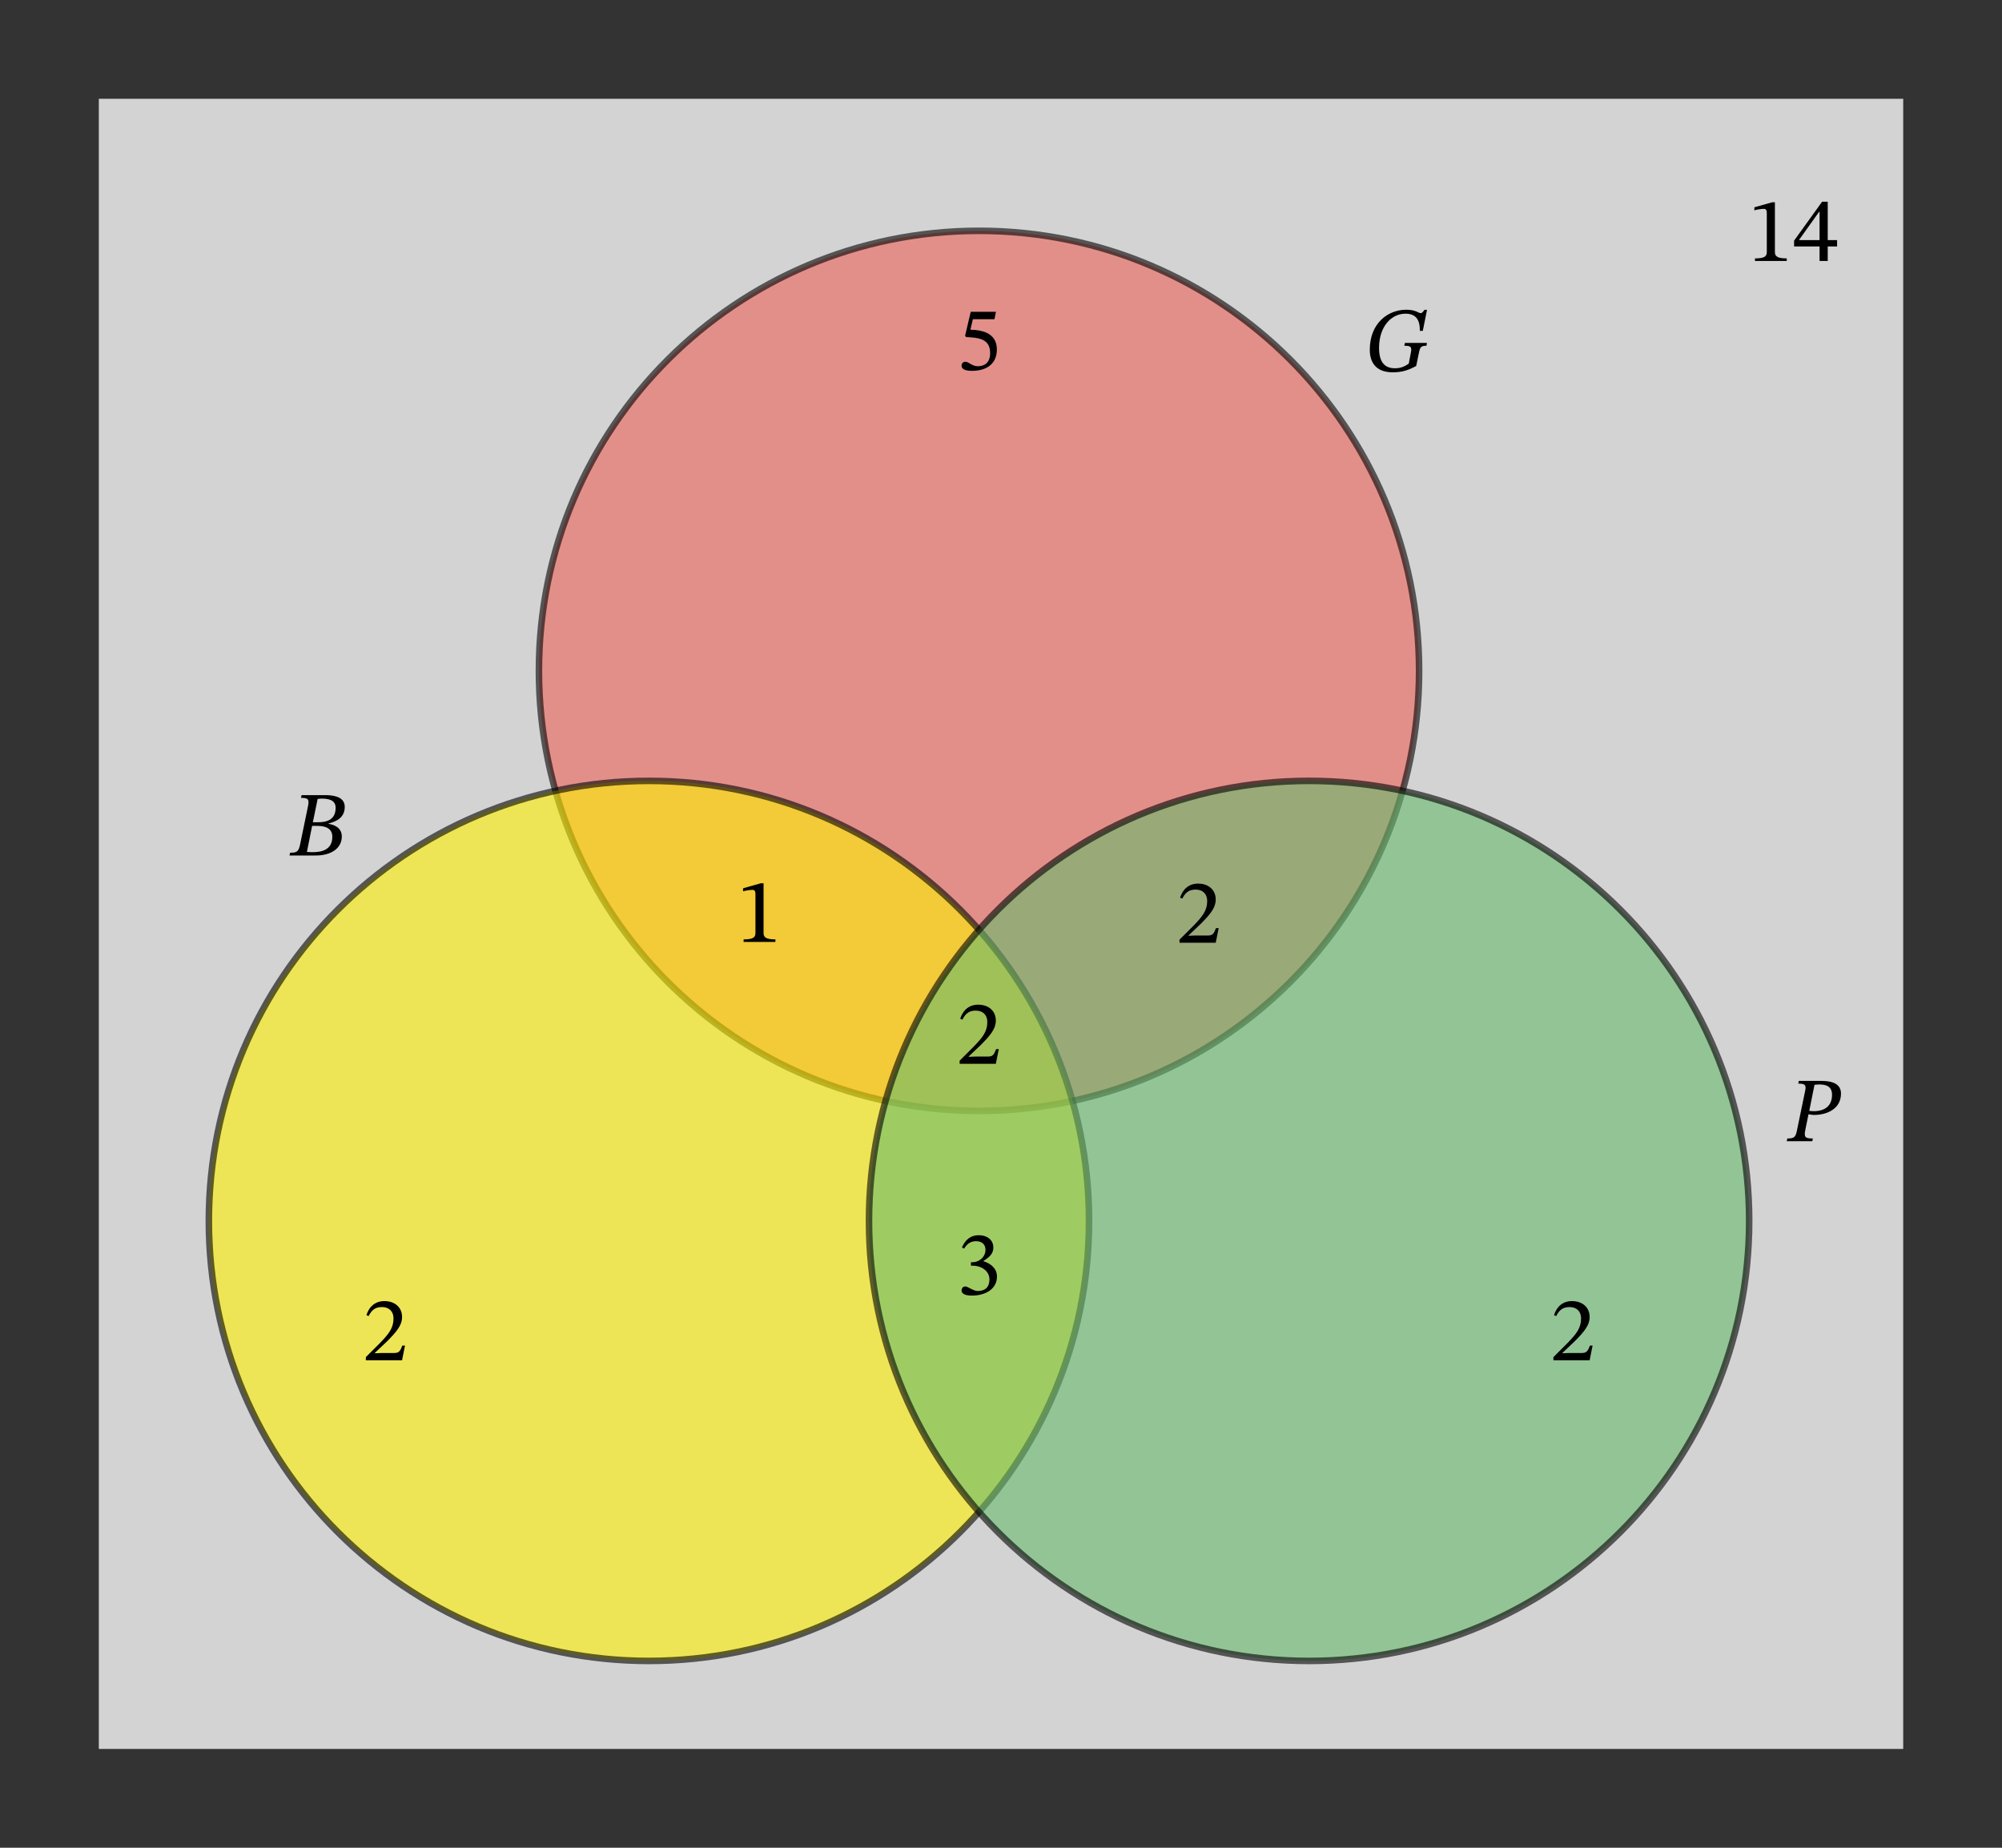
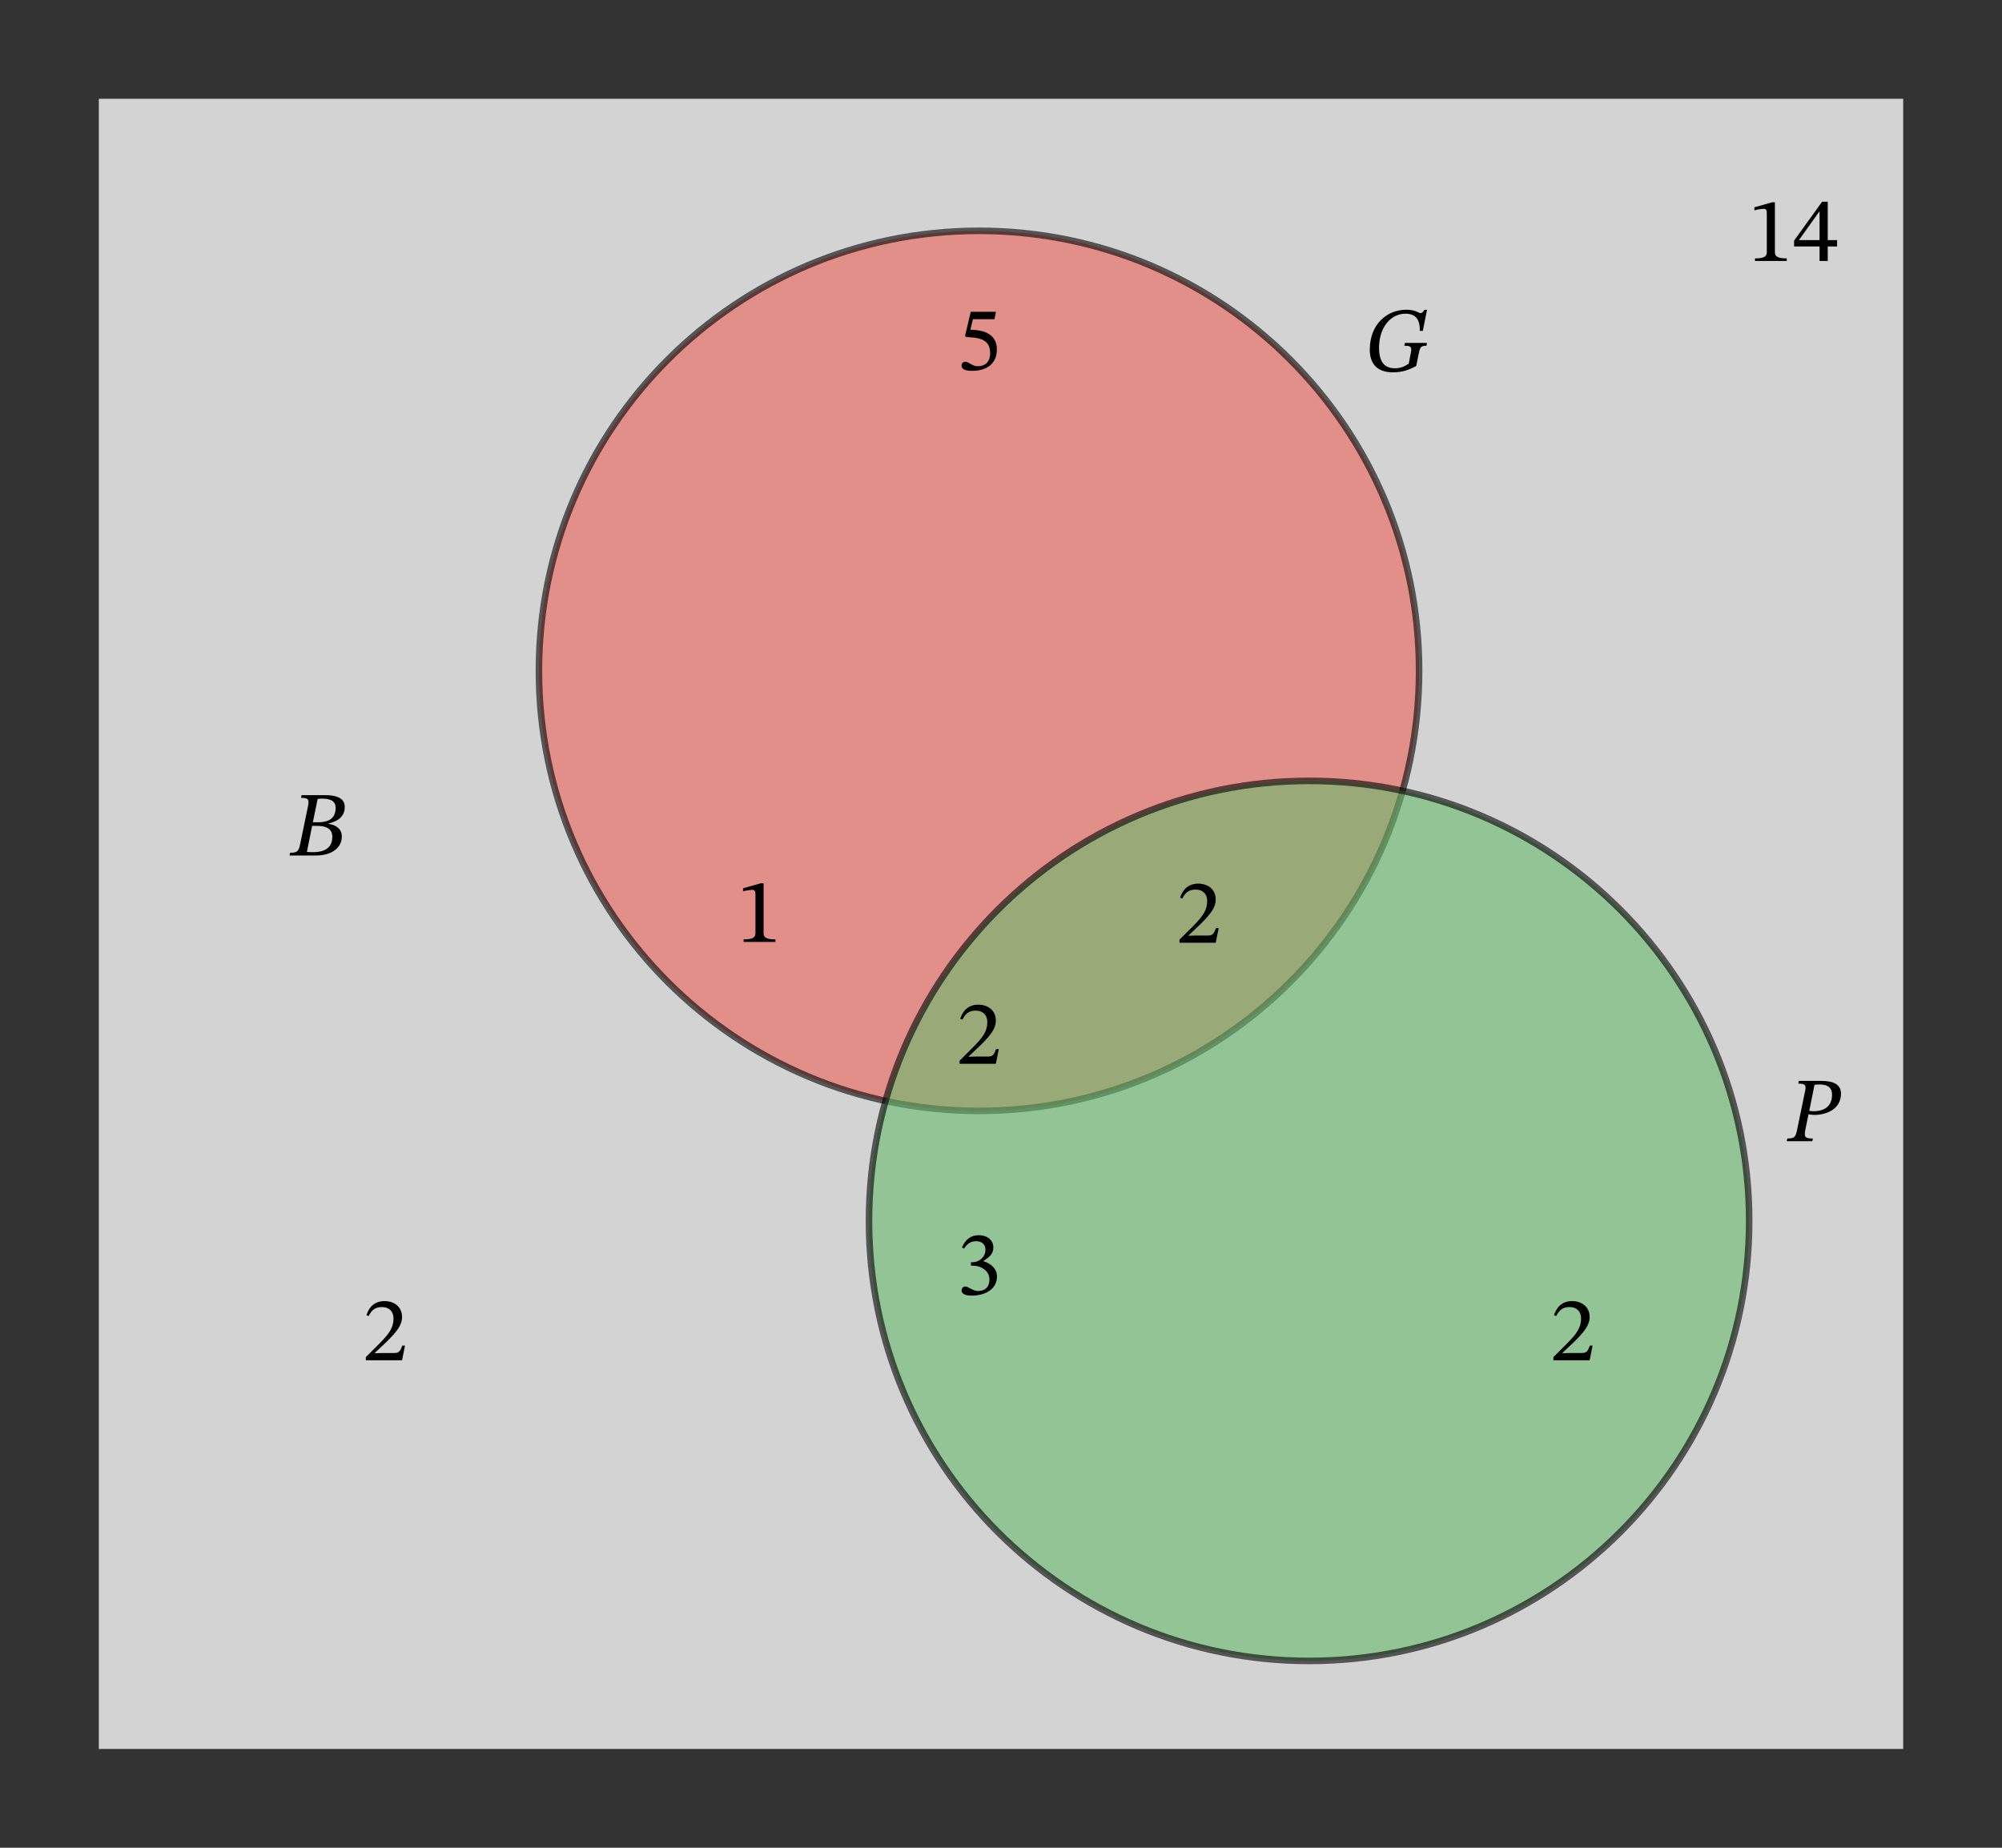
<svg xmlns="http://www.w3.org/2000/svg" xmlns:xlink="http://www.w3.org/1999/xlink" width="324.12" height="299.187" viewBox="0 0 243.09 224.39" class="displayed_equation">
  <rect x="0" y="0" width="243.09" height="224.39" fill="#333333" stroke="none" />
  <defs>
    <clipPath id="svg478108031864tikz_00008b">
      <path d="M 0.039 1 L 107.711 1 L 107.711 108 L 0.039 108 Z M 0.039 1" />
    </clipPath>
    <clipPath id="svg478108031864tikz_00008c">
      <path d="M 0.039 0.633 L 107.711 0.633 L 107.711 108.305 L 0.039 108.305 Z M 0.039 0.633" />
    </clipPath>
    <clipPath id="svg478108031864tikz_00008a">
      <path d="M0 0H108V109H0z" />
    </clipPath>
    <g id="svg478108031864tikz_00008j" clip-path="url(#svg478108031864tikz_00008a)">
      <g clip-path="url(#svg478108031864tikz_00008b)">
        <path d="M 107.312 54.469 C 107.312 24.953 83.391 1.031 53.875 1.031 C 24.359 1.031 0.438 24.953 0.438 54.469 C 0.438 83.98 24.359 107.906 53.875 107.906 C 83.391 107.906 107.312 83.98 107.312 54.469 Z M 107.312 54.469" fill="#ec6258" fill-opacity=".6" />
      </g>
      <g clip-path="url(#svg478108031864tikz_00008c)">
-         <path d="M 1723.125 1429.213 C 1723.125 1724.369 1483.906 1963.588 1188.75 1963.588 C 893.594 1963.588 654.375 1724.369 654.375 1429.213 C 654.375 1134.095 893.594 894.837 1188.75 894.837 C 1483.906 894.837 1723.125 1134.095 1723.125 1429.213 Z M 1723.125 1429.213" transform="matrix(.1 0 0 -.1 -65 197.39)" fill="none" stroke-width="7.97" stroke-linecap="round" stroke-linejoin="round" stroke="#000" stroke-opacity=".6" stroke-miterlimit="10" />
+         <path d="M 1723.125 1429.213 C 1723.125 1724.369 1483.906 1963.588 1188.75 1963.588 C 893.594 1963.588 654.375 1724.369 654.375 1429.213 C 654.375 1134.095 893.594 894.837 1188.75 894.837 C 1483.906 894.837 1723.125 1134.095 1723.125 1429.213 M 1723.125 1429.213" transform="matrix(.1 0 0 -.1 -65 197.39)" fill="none" stroke-width="7.97" stroke-linecap="round" stroke-linejoin="round" stroke="#000" stroke-opacity=".6" stroke-miterlimit="10" />
      </g>
    </g>
    <clipPath id="svg478108031864tikz_00008e">
-       <path d="M 1 0.43 L 108.633 0.43 L 108.633 108 L 1 108 Z M 1 0.43" />
-     </clipPath>
+       </clipPath>
    <clipPath id="svg478108031864tikz_00008f">
-       <path d="M 0.961 0.43 L 108.633 0.43 L 108.633 108.102 L 0.961 108.102 Z M 0.961 0.43" />
-     </clipPath>
+       </clipPath>
    <clipPath id="svg478108031864tikz_00008d">
      <path d="M0 0H109V109H0z" />
    </clipPath>
    <g id="svg478108031864tikz_00008k" clip-path="url(#svg478108031864tikz_00008d)">
      <g clip-path="url(#svg478108031864tikz_00008e)">
-         <path d="M 108.234 54.266 C 108.234 24.754 84.309 0.828 54.797 0.828 C 25.281 0.828 1.359 24.754 1.359 54.266 C 1.359 83.781 25.281 107.703 54.797 107.703 C 84.309 107.703 108.234 83.781 108.234 54.266 Z M 108.234 54.266" fill="#fff200" fill-opacity=".6" />
-       </g>
+         </g>
      <g clip-path="url(#svg478108031864tikz_00008f)">
        <path d="M 1322.344 761.244 C 1322.344 1056.361 1083.086 1295.619 787.969 1295.619 C 492.812 1295.619 253.594 1056.361 253.594 761.244 C 253.594 466.087 492.812 226.869 787.969 226.869 C 1083.086 226.869 1322.344 466.087 1322.344 761.244 Z M 1322.344 761.244" transform="matrix(.1 0 0 -.1 -24 130.39)" fill="none" stroke-width="7.97" stroke-linecap="round" stroke-linejoin="round" stroke="#000" stroke-opacity=".6" stroke-miterlimit="10" />
      </g>
    </g>
    <clipPath id="svg478108031864tikz_00008h">
      <path d="M 0.117 0.43 L 107.789 0.43 L 107.789 108 L 0.117 108 Z M 0.117 0.43" />
    </clipPath>
    <clipPath id="svg478108031864tikz_00008i">
      <path d="M 0.117 0.43 L 107.789 0.43 L 107.789 108.102 L 0.117 108.102 Z M 0.117 0.43" />
    </clipPath>
    <clipPath id="svg478108031864tikz_00008g">
      <path d="M0 0H108V109H0z" />
    </clipPath>
    <g id="svg478108031864tikz_00008l" clip-path="url(#svg478108031864tikz_00008g)">
      <g clip-path="url(#svg478108031864tikz_00008h)">
        <path d="M 107.391 54.266 C 107.391 24.754 83.469 0.828 53.953 0.828 C 24.441 0.828 0.516 24.754 0.516 54.266 C 0.516 83.781 24.441 107.703 53.953 107.703 C 83.469 107.703 107.391 83.781 107.391 54.266 Z M 107.391 54.266" fill="#69ba6c" fill-opacity=".6" />
      </g>
      <g clip-path="url(#svg478108031864tikz_00008i)">
        <path d="M 2123.906 761.244 C 2123.906 1056.361 1884.688 1295.619 1589.531 1295.619 C 1294.414 1295.619 1055.156 1056.361 1055.156 761.244 C 1055.156 466.087 1294.414 226.869 1589.531 226.869 C 1884.688 226.869 2123.906 466.087 2123.906 761.244 Z M 2123.906 761.244" transform="matrix(.1 0 0 -.1 -105 130.39)" fill="none" stroke-width="7.97" stroke-linecap="round" stroke-linejoin="round" stroke="#000" stroke-opacity=".6" stroke-miterlimit="10" />
      </g>
    </g>
  </defs>
  <path d="M 12 212.391 L 231.094 212.391 L 231.094 11.996 L 12 11.996 Z M 12 212.391" fill="#d3d3d4" />
  <use xlink:href="#svg478108031864tikz_00008j" transform="translate(65 27)" />
  <use xlink:href="#svg478108031864tikz_00008k" transform="translate(24 94)" />
  <use xlink:href="#svg478108031864tikz_00008l" transform="translate(105 94)" />
  <path d="M120.754 38.766L120.93 37.863 117.871 37.863 117.184 40.773 117.316 40.941C117.473 40.941 117.527 40.941 117.82 40.965 119.359 41.043 120.227 41.496 120.227 42.895 120.227 44.051 119.523 44.477 118.734 44.477 118.02 44.477 117.648 43.93 117.203 43.93 116.926 43.93 116.758 44.152 116.758 44.41 116.758 44.824 117.184 45.035 118.039 45.035 119.816 45.035 121.043 44.164 121.043 42.445 121.043 40.695 119.672 40.172 118.352 40.07L117.828 40.035 118.129 38.766 120.754 38.766M193.379 163.406L193.055 163.406C192.797 164.074 192.652 164.309 192.059 164.309L190.508 164.309 189.727 164.34 189.727 164.285 191.203 162.891C192.383 161.699 193.02 160.93 193.02 159.934 193.02 158.762 192.137 158.004 190.879 158.004 189.797 158.004 189.039 158.629 188.691 159.711L188.961 159.824C189.371 158.988 189.863 158.73 190.59 158.73 191.445 158.73 191.98 159.266 191.98 160.102 191.98 161.273 191.422 161.977 190.32 163.113L188.621 164.809 188.621 165.191 193.02 165.191 193.379 163.406M49.176 163.406L48.852 163.406C48.598 164.074 48.453 164.309 47.859 164.309L46.309 164.309 45.527 164.34 45.527 164.285 47 162.891C48.184 161.699 48.82 160.93 48.82 159.934 48.82 158.762 47.938 158.004 46.68 158.004 45.594 158.004 44.836 158.629 44.492 159.711L44.758 159.824C45.172 158.988 45.664 158.73 46.387 158.73 47.246 158.73 47.781 159.266 47.781 160.102 47.781 161.273 47.223 161.977 46.121 163.113L44.422 164.809 44.422 165.191 48.82 165.191 49.176 163.406M216.953 31.691L216.953 31.379C215.926 31.379 215.516 31.176 215.516 30.633L215.516 24.562 215.191 24.562 213.023 25.176 213.023 25.543C213.371 25.43 213.941 25.363 214.164 25.363 214.441 25.363 214.531 25.52 214.531 25.91L214.531 30.633C214.531 31.188 214.141 31.379 213.094 31.379L213.094 31.691 216.953 31.691M223.066 29.926L223.066 29.156 221.93 29.156 221.93 24.496 221.246 24.496 217.844 29.223 217.844 29.926 220.938 29.926 220.938 31.691 221.93 31.691 221.93 29.926zM220.938 29.156L218.461 29.156 218.461 29.113 220.891 25.711 220.938 25.711 220.938 29.156M94.152 114.391L94.152 114.078C93.125 114.078 92.715 113.879 92.715 113.332L92.715 107.262 92.391 107.262 90.227 107.875 90.227 108.242C90.57 108.133 91.141 108.066 91.363 108.066 91.641 108.066 91.73 108.223 91.73 108.609L91.73 113.332C91.73 113.887 91.34 114.078 90.293 114.078L90.293 114.391 94.152 114.391M121.277 127.406L120.953 127.406C120.695 128.074 120.551 128.309 119.961 128.309L118.41 128.309 117.629 128.34 117.629 128.285 119.102 126.891C120.285 125.699 120.918 124.93 120.918 123.934 120.918 122.762 120.039 122.008 118.777 122.008 117.695 122.008 116.938 122.633 116.59 123.711L116.859 123.824C117.273 122.988 117.762 122.73 118.488 122.73 119.348 122.73 119.883 123.266 119.883 124.102 119.883 125.273 119.324 125.977 118.219 127.113L116.523 128.809 116.523 129.191 120.918 129.191 121.277 127.406M147.977 112.707L147.652 112.707C147.398 113.375 147.254 113.609 146.66 113.609L145.109 113.609 144.328 113.641 144.328 113.586 145.801 112.191C146.984 110.996 147.617 110.23 147.617 109.234 147.617 108.062 146.738 107.305 145.477 107.305 144.395 107.305 143.637 107.93 143.289 109.012L143.559 109.125C143.973 108.285 144.465 108.031 145.188 108.031 146.047 108.031 146.582 108.566 146.582 109.402 146.582 110.574 146.023 111.277 144.922 112.414L143.223 114.109 143.223 114.488 147.617 114.488 147.977 112.707M117.059 151.633C117.438 151.043 117.852 150.73 118.52 150.73 119.215 150.73 119.66 151.109 119.66 151.77 119.66 152.672 118.867 153.285 118.109 153.285L117.898 153.285 117.898 153.707 118.117 153.707C119.191 153.707 120.141 154.367 120.141 155.359 120.141 156.453 119.457 156.777 118.754 156.777 118.488 156.777 118.332 156.73 117.852 156.488 117.461 156.285 117.371 156.23 117.195 156.23 116.902 156.23 116.758 156.488 116.758 156.723 116.758 157.012 117.004 157.336 118.008 157.336 119.637 157.336 121.055 156.555 121.055 155.027 121.055 154.031 120.305 153.441 119.414 153.16L119.414 153.129C120.117 152.684 120.617 152.27 120.617 151.5 120.617 150.652 119.961 150.004 118.82 150.004 117.906 150.004 117.215 150.52 116.805 151.488L117.059 151.633M39.906 99.996C40.969 99.75 41.859 99.203 41.859 98 41.859 97.195 41.324 96.559 39.438 96.559L36.617 96.559 36.551 96.895C37.375 96.895 37.586 97.02 37.398 97.91L36.449 102.496C36.258 103.422 36.07 103.555 35.223 103.555L35.156 103.891 38.367 103.891C40.117 103.891 41.504 103.074 41.504 101.582 41.504 100.645 40.777 100.176 39.906 100.051zM37.988 99.852L38.57 97.02C38.805 96.996 38.902 96.984 39.125 96.984 40.375 96.984 40.754 97.473 40.754 98.078 40.754 99.184 40.176 99.852 38.637 99.852zM37.898 100.297L38.559 100.297C39.496 100.297 40.352 100.59 40.352 101.613 40.352 103.266 38.961 103.488 37.945 103.488 37.664 103.488 37.52 103.477 37.266 103.457L37.898 100.297M218.418 131.262L218.352 131.594C219.098 131.594 219.332 131.719 219.207 132.375L218.215 137.172C218.039 138.109 217.871 138.254 217.023 138.254L216.953 138.59 220.055 138.59 220.121 138.254C219.219 138.254 219.02 138.133 219.207 137.219L219.598 135.309C219.742 135.355 220.047 135.398 220.27 135.398 221.742 135.398 223.539 134.73 223.539 132.801 223.539 131.629 222.5 131.262 221.129 131.262zM220.324 131.738C220.57 131.719 220.691 131.695 220.926 131.695 222.055 131.695 222.453 132.199 222.453 132.934 222.453 134.363 221.508 134.941 220.223 134.941 219.969 134.941 219.812 134.918 219.688 134.898L220.324 131.738M173.262 41.645L170.586 41.645 170.52 41.988C171.367 41.988 171.457 42.145 171.289 42.949L171.055 44.164C170.562 44.5 170.07 44.723 169.391 44.723 168.031 44.723 167.449 43.863 167.449 42.211 167.465 39.645 168.945 38.094 170.652 38.094 171.801 38.094 172.438 38.699 172.395 40.18L172.762 40.18 173.273 37.625 172.965 37.625C172.781 37.871 172.672 38.027 172.504 38.027 172.215 38.027 171.938 37.613 170.754 37.613 168.523 37.613 166.324 39.258 166.324 42.48 166.324 43.906 166.984 45.215 169.121 45.215 170.305 45.215 171.055 44.922 171.957 44.453L172.293 42.836C172.426 42.145 172.57 41.988 173.207 41.988L173.262 41.645" />
</svg>